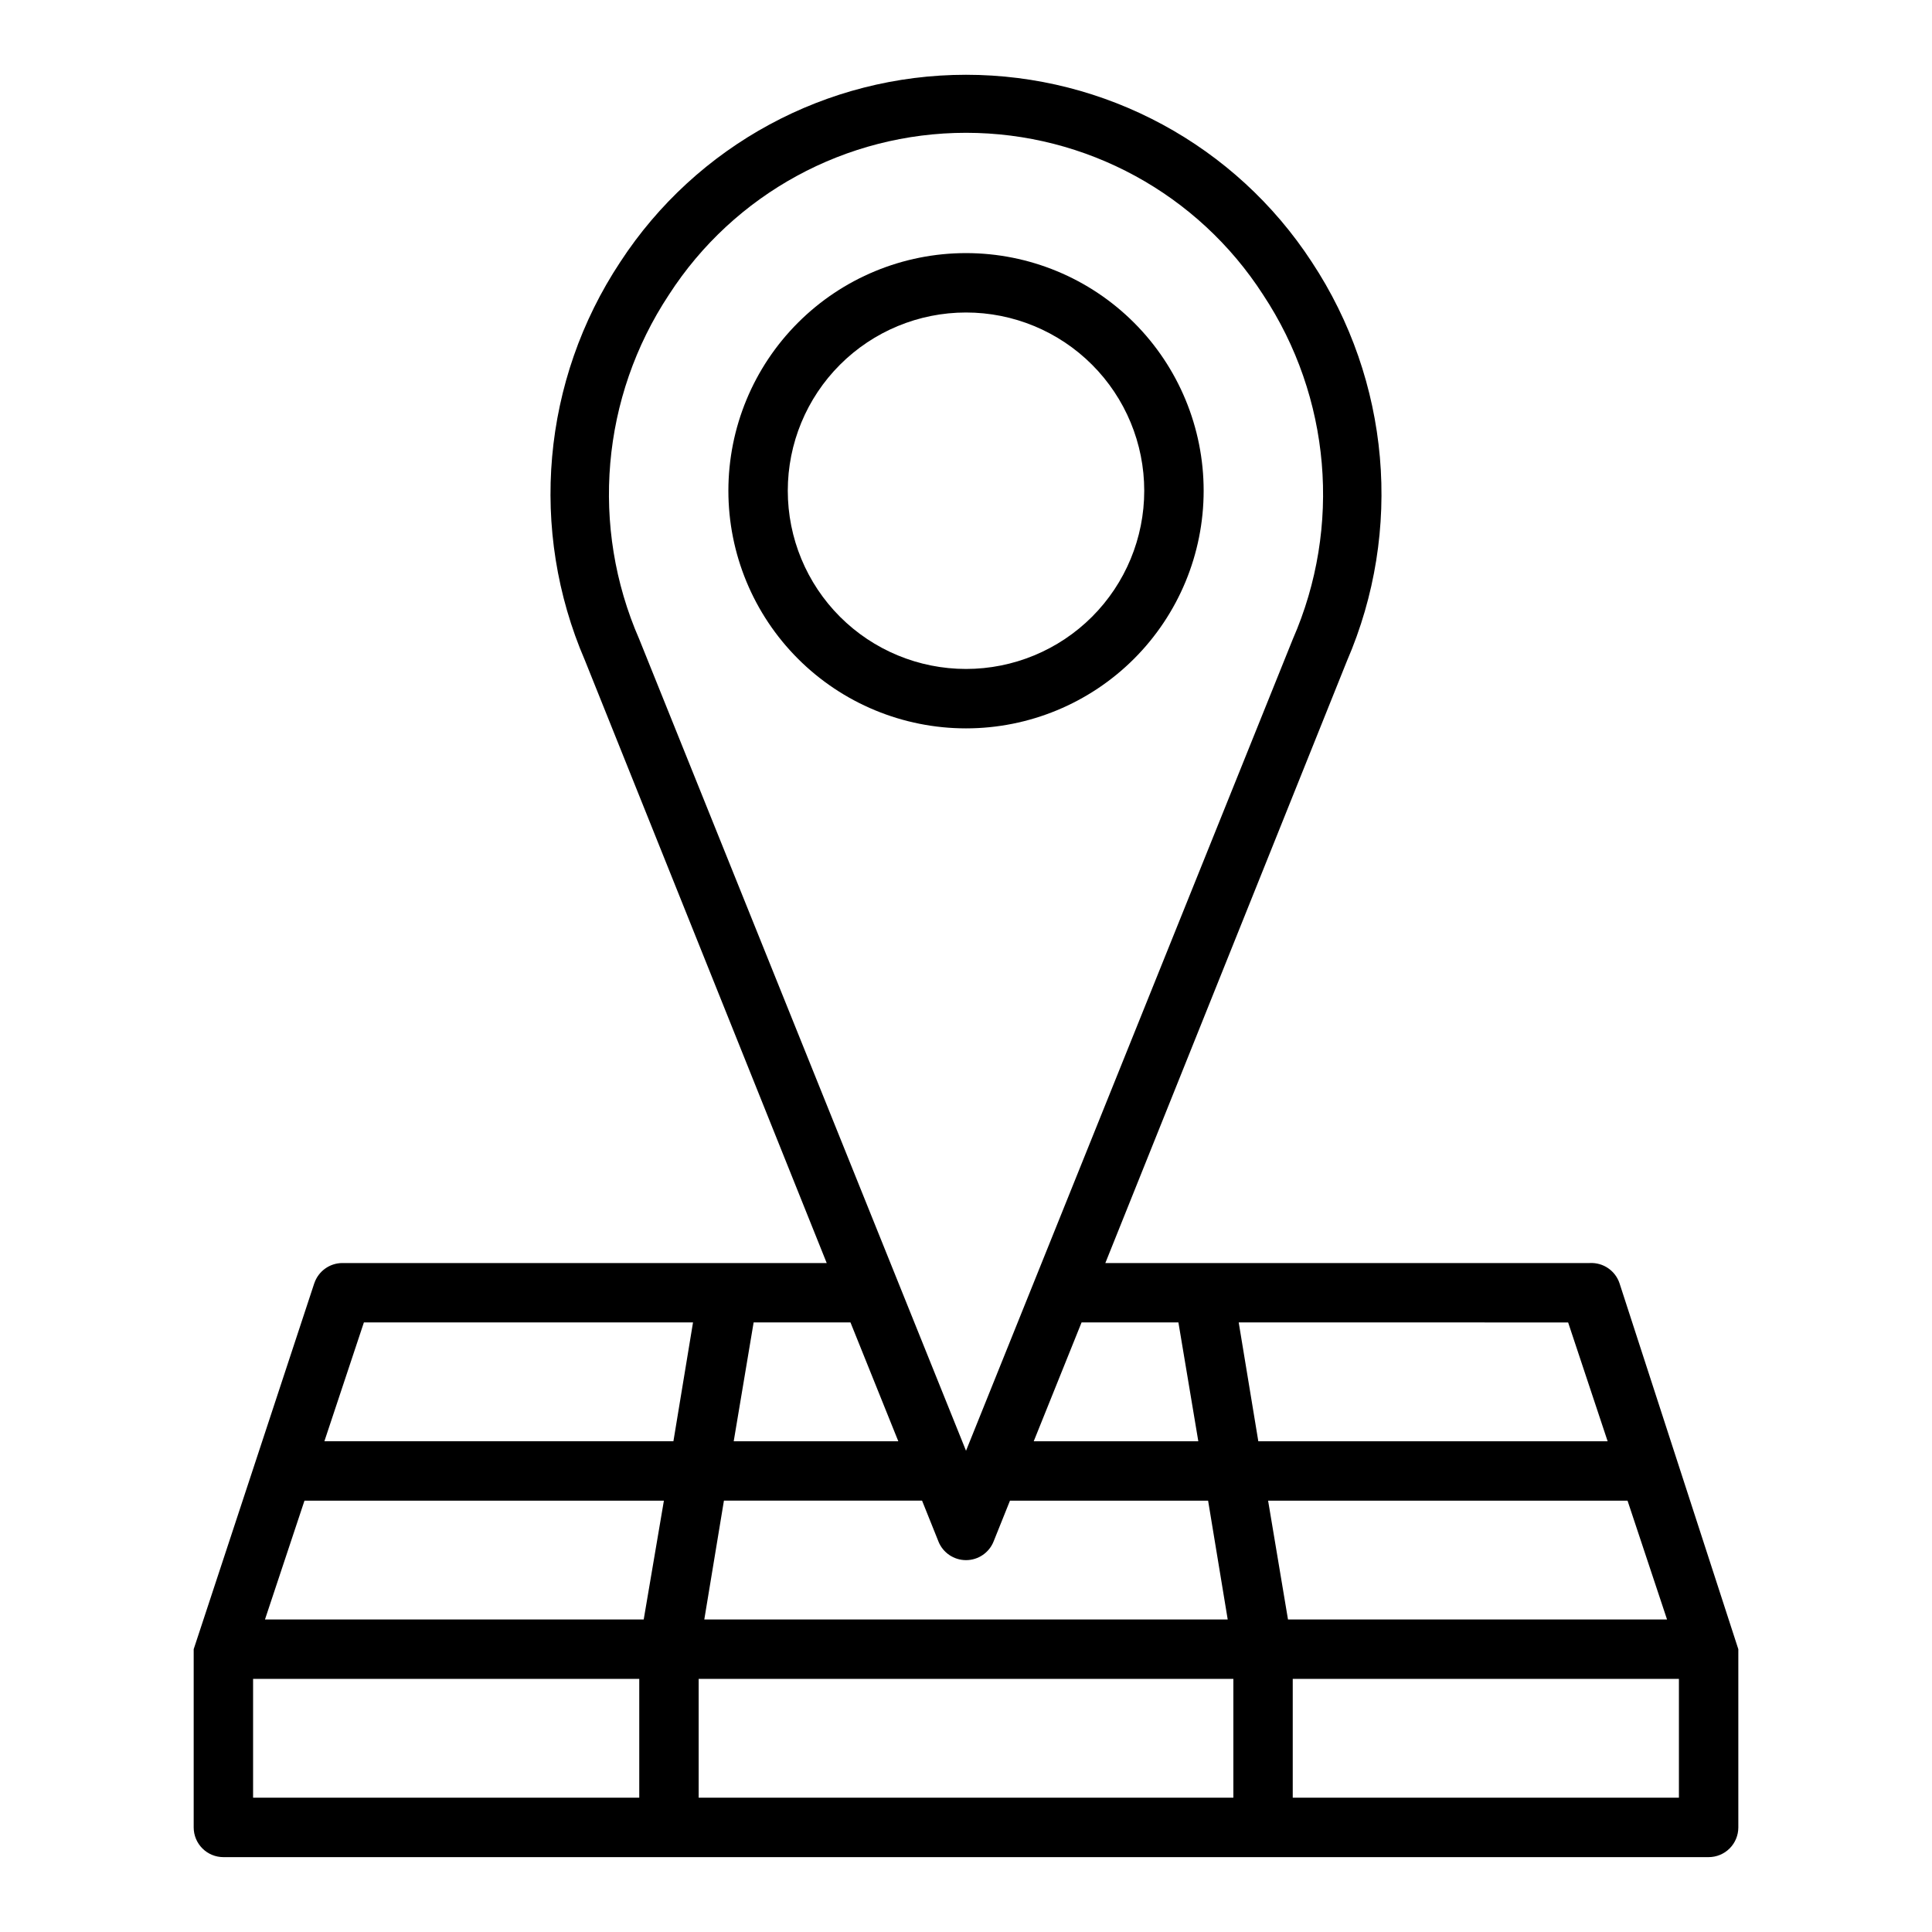
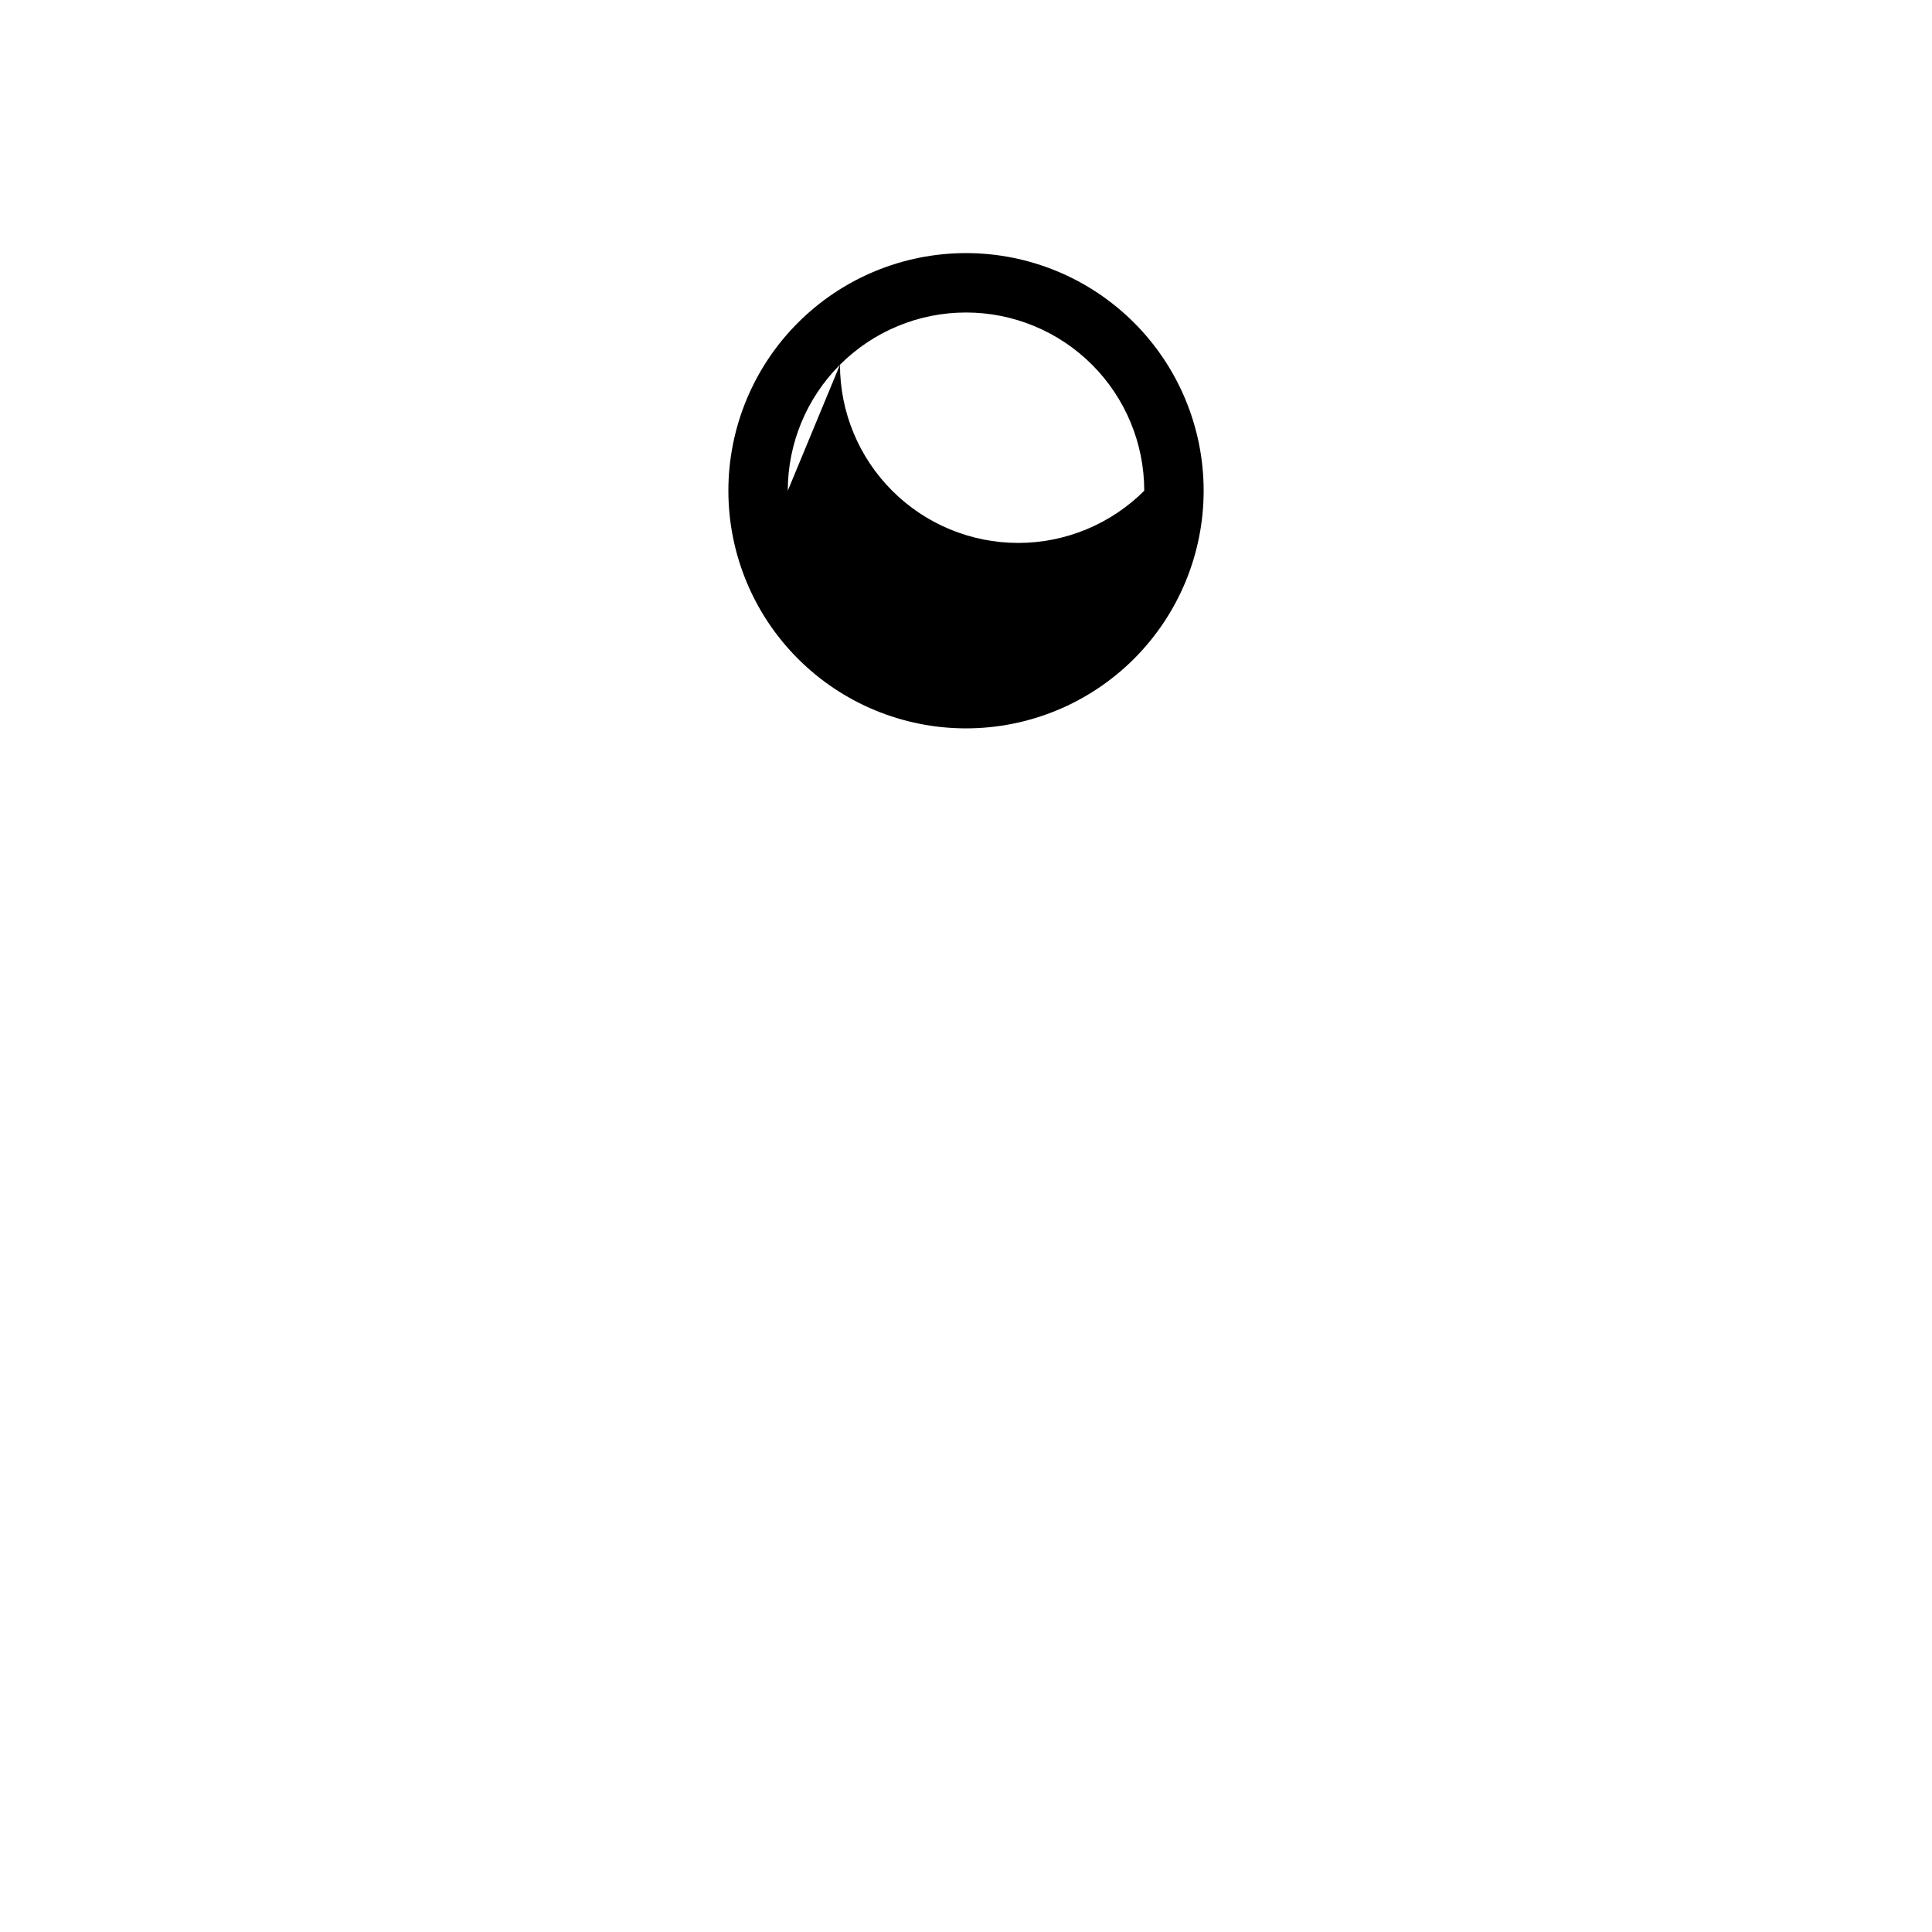
<svg xmlns="http://www.w3.org/2000/svg" fill="#000000" width="800px" height="800px" version="1.1" viewBox="144 144 512 512">
  <g>
-     <path d="m462.98 274.05c0-16.703-6.637-32.723-18.445-44.531-11.812-11.812-27.832-18.445-44.531-18.445-16.703 0-32.723 6.633-44.531 18.445-11.812 11.809-18.445 27.828-18.445 44.531s6.633 32.719 18.445 44.531c11.809 11.809 27.828 18.445 44.531 18.445 16.699 0 32.719-6.637 44.531-18.445 11.809-11.812 18.445-27.828 18.445-44.531zm-110.21 0c0-12.527 4.977-24.543 13.836-33.398 8.855-8.859 20.871-13.836 33.398-13.836 12.523 0 24.539 4.977 33.398 13.836 8.855 8.855 13.832 20.871 13.832 33.398s-4.977 24.539-13.832 33.398c-8.859 8.855-20.875 13.832-33.398 13.832-12.527 0-24.543-4.977-33.398-13.832-8.859-8.859-13.836-20.871-13.836-33.398z" />
-     <path d="m227.29 484.07-31.961 96.984v47.23 0.004c0 2.086 0.832 4.09 2.309 5.566 1.477 1.473 3.477 2.305 5.566 2.305h393.6c2.086 0 4.09-0.832 5.566-2.305 1.473-1.477 2.305-3.481 2.305-5.566v-47.23l-31.488-96.984v-0.004c-1.125-3.348-4.344-5.535-7.871-5.352h-128.39l64-159.49c14.969-34.57 11.477-74.363-9.289-105.8-20.203-30.953-54.668-49.613-91.629-49.613-36.965 0-71.43 18.66-91.633 49.613-20.746 31.352-24.27 71.055-9.367 105.57l64.078 159.72h-128.39c-3.356 0.023-6.328 2.176-7.402 5.352zm86.121 136.34h-102.34v-31.488h102.34zm1.18-47.23h-100.37l10.469-31.488h95.25zm274.34 47.23h-102.34v-31.488h102.34zm-13.617-78.719 10.469 31.488h-100.45l-5.273-31.488zm-15.742-47.23 10.469 31.488-92.574-0.004-5.195-31.488zm-103.28-0.004 5.273 31.488h-43.613l12.676-31.488zm-142.88-181.05c-13.035-29.805-10.074-64.184 7.871-91.316 17.25-26.742 46.898-42.898 78.723-42.898 31.82 0 61.469 16.156 78.719 42.898 17.945 27.133 20.906 61.512 7.871 91.316l-86.59 215.06zm30.309 181.05h25.664l12.676 31.488h-43.617zm-7.871 47.23h52.508l4.328 10.785-0.004 0.004c1.188 3.004 4.094 4.977 7.324 4.977s6.133-1.973 7.32-4.977l4.328-10.785h52.508l5.195 31.488h-138.71zm-6.695 47.234h141.7v31.488h-141.7zm-1.496-94.465-5.195 31.488h-92.496l10.469-31.488z" />
+     <path d="m462.98 274.05c0-16.703-6.637-32.723-18.445-44.531-11.812-11.812-27.832-18.445-44.531-18.445-16.703 0-32.723 6.633-44.531 18.445-11.812 11.809-18.445 27.828-18.445 44.531s6.633 32.719 18.445 44.531c11.809 11.809 27.828 18.445 44.531 18.445 16.699 0 32.719-6.637 44.531-18.445 11.809-11.812 18.445-27.828 18.445-44.531zm-110.21 0c0-12.527 4.977-24.543 13.836-33.398 8.855-8.859 20.871-13.836 33.398-13.836 12.523 0 24.539 4.977 33.398 13.836 8.855 8.855 13.832 20.871 13.832 33.398c-8.859 8.855-20.875 13.832-33.398 13.832-12.527 0-24.543-4.977-33.398-13.832-8.859-8.859-13.836-20.871-13.836-33.398z" />
  </g>
</svg>